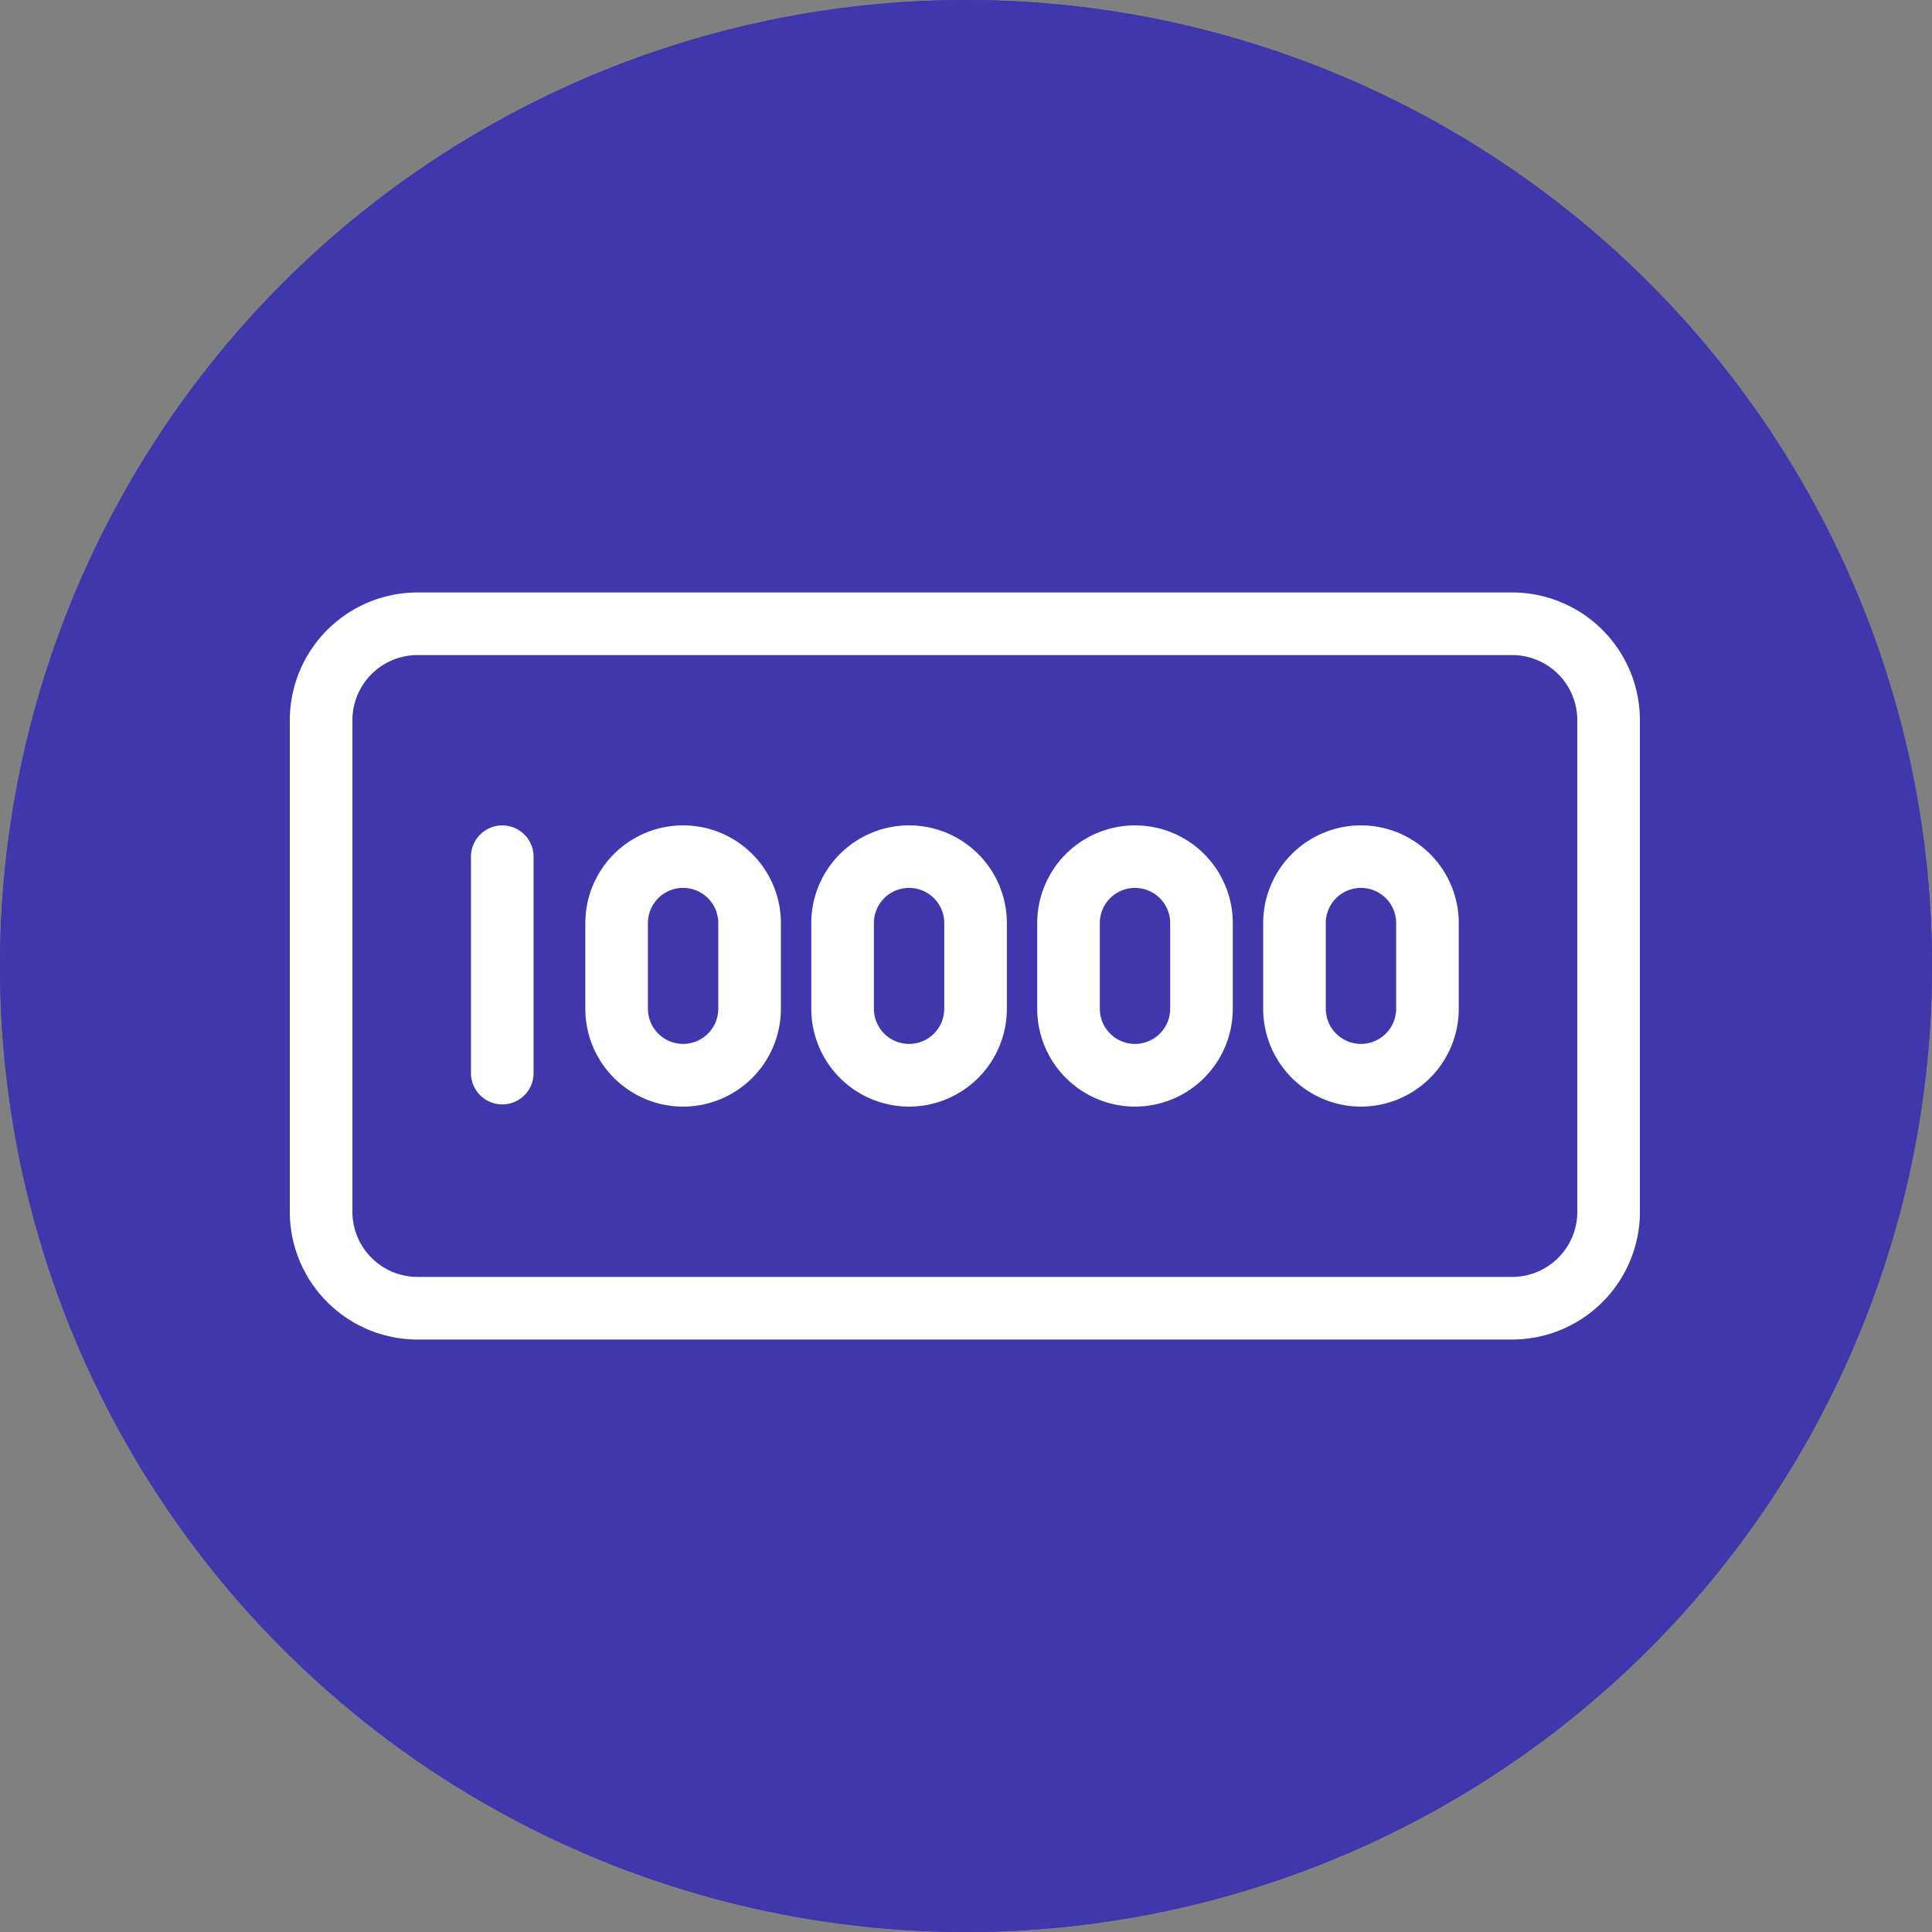
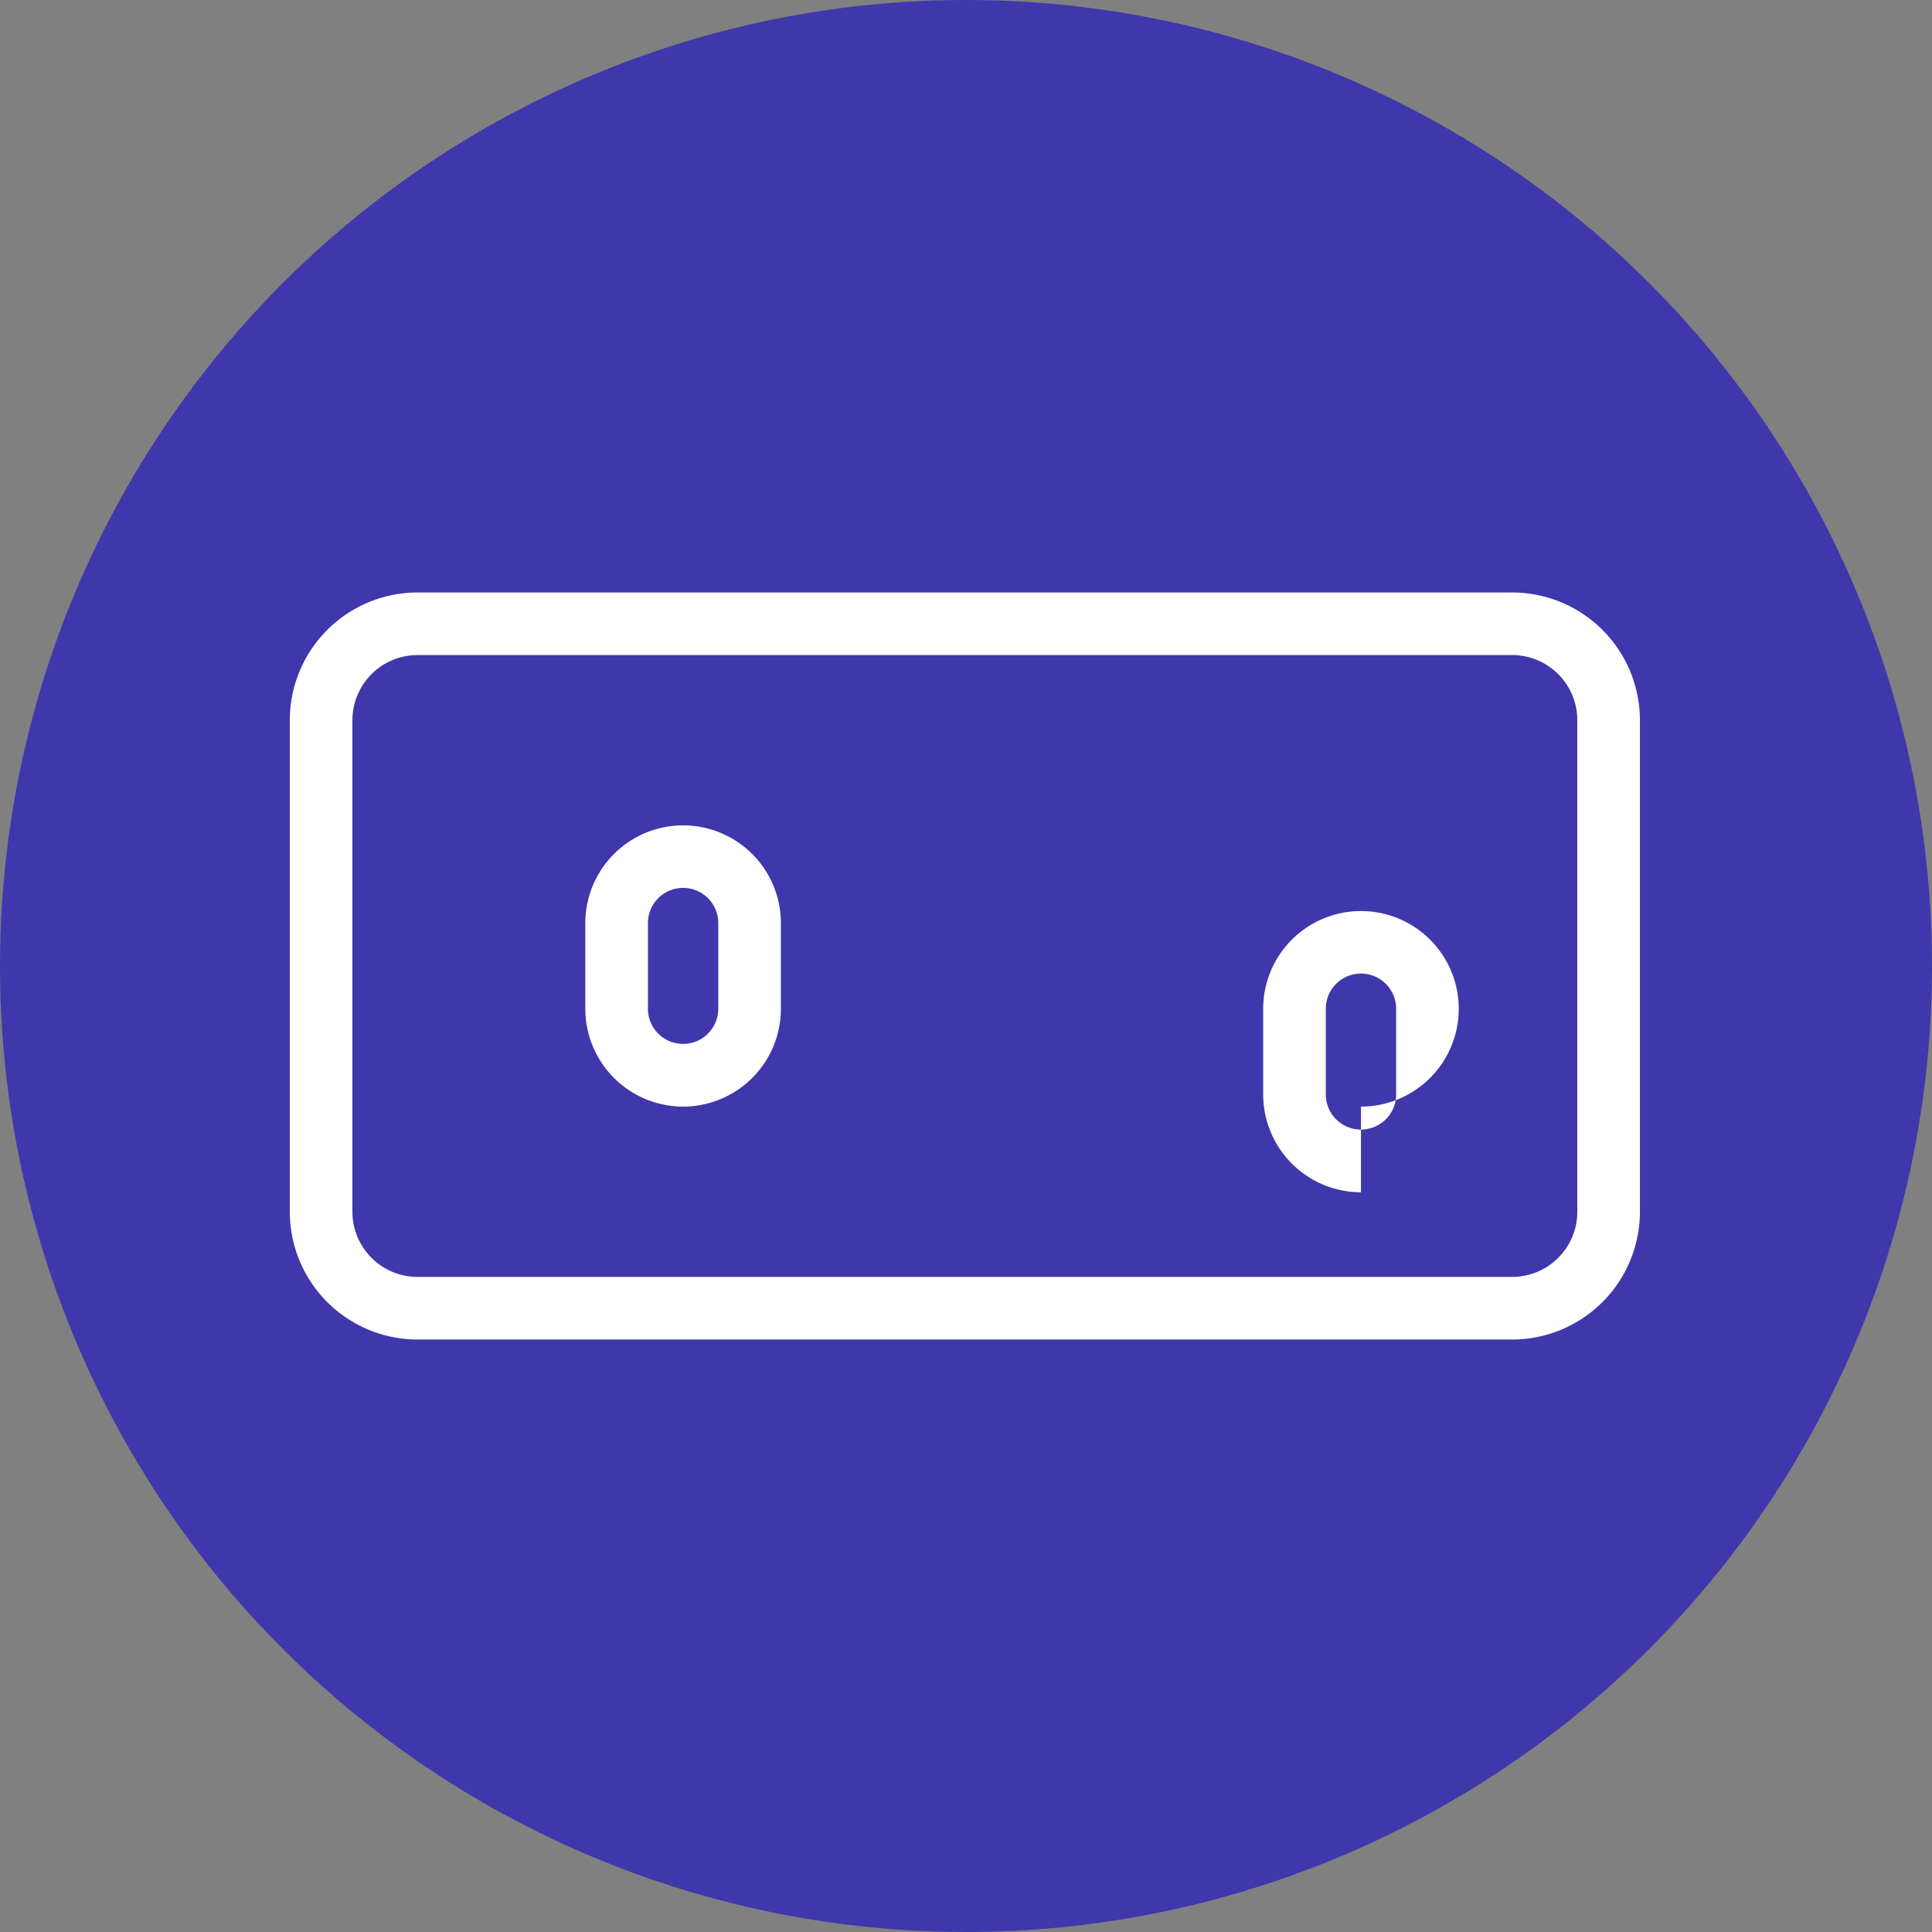
<svg xmlns="http://www.w3.org/2000/svg" width="100" height="100" viewBox="0 0 100 100">
  <rect x="0" y="0" width="100" height="100" fill="#808080" stroke="none" />
  <g id="グループ_11560" data-name="グループ 11560" transform="translate(-1210 -3511)">
    <g id="楕円形_483" data-name="楕円形 483" transform="translate(1210 3511)" fill="#3f37ab" stroke="#3f37ab" stroke-width="2">
      <circle cx="50" cy="50" r="50" stroke="none" />
-       <circle cx="50" cy="50" r="49" fill="none" />
    </g>
    <g id="グループ_11540" data-name="グループ 11540" transform="translate(1225 3541.666)">
      <path id="パス_5424" data-name="パス 5424" d="M6.611,38.668H63.272a6.618,6.618,0,0,0,6.61-6.611V6.61A6.618,6.618,0,0,0,63.272,0H6.611A6.618,6.618,0,0,0,0,6.61V32.057a6.618,6.618,0,0,0,6.611,6.611M3.241,6.61a3.373,3.373,0,0,1,3.37-3.37H63.272a3.373,3.373,0,0,1,3.369,3.37V32.057a3.373,3.373,0,0,1-3.369,3.37H6.611a3.373,3.373,0,0,1-3.37-3.37Z" fill="#fff" />
-       <path id="パス_5425" data-name="パス 5425" d="M34.426,56.621A1.62,1.62,0,0,0,36.047,55V43.8a1.62,1.62,0,1,0-3.241,0V55a1.62,1.62,0,0,0,1.62,1.62" transform="translate(-23.429 -30.123)" fill="#fff" />
      <path id="パス_5426" data-name="パス 5426" d="M58.582,56.735a5.067,5.067,0,0,0,5.061-5.061V47.24a5.061,5.061,0,0,0-10.123,0v4.434a5.067,5.067,0,0,0,5.061,5.061m-1.82-9.5a1.82,1.82,0,0,1,3.641,0v4.434a1.82,1.82,0,0,1-3.641,0Z" transform="translate(-38.224 -30.123)" fill="#fff" />
-       <path id="パス_5427" data-name="パス 5427" d="M99.5,56.735a5.067,5.067,0,0,0,5.061-5.061V47.24a5.061,5.061,0,0,0-10.123,0v4.434A5.067,5.067,0,0,0,99.5,56.735m-1.82-9.5a1.82,1.82,0,0,1,3.641,0v4.434a1.82,1.82,0,0,1-3.641,0Z" transform="translate(-67.446 -30.123)" fill="#fff" />
-       <path id="パス_5428" data-name="パス 5428" d="M140.416,56.735a5.067,5.067,0,0,0,5.061-5.061V47.24a5.061,5.061,0,0,0-10.123,0v4.434a5.067,5.067,0,0,0,5.061,5.061m-1.82-9.5a1.82,1.82,0,0,1,3.641,0v4.434a1.82,1.82,0,0,1-3.641,0Z" transform="translate(-96.668 -30.123)" fill="#fff" />
-       <path id="パス_5429" data-name="パス 5429" d="M181.333,56.735a5.067,5.067,0,0,0,5.061-5.061V47.24a5.061,5.061,0,0,0-10.123,0v4.434a5.067,5.067,0,0,0,5.061,5.061m-1.82-9.5a1.82,1.82,0,0,1,3.641,0v4.434a1.82,1.82,0,0,1-3.641,0Z" transform="translate(-125.889 -30.123)" fill="#fff" />
+       <path id="パス_5429" data-name="パス 5429" d="M181.333,56.735a5.067,5.067,0,0,0,5.061-5.061a5.061,5.061,0,0,0-10.123,0v4.434a5.067,5.067,0,0,0,5.061,5.061m-1.82-9.5a1.82,1.82,0,0,1,3.641,0v4.434a1.82,1.82,0,0,1-3.641,0Z" transform="translate(-125.889 -30.123)" fill="#fff" />
    </g>
  </g>
</svg>